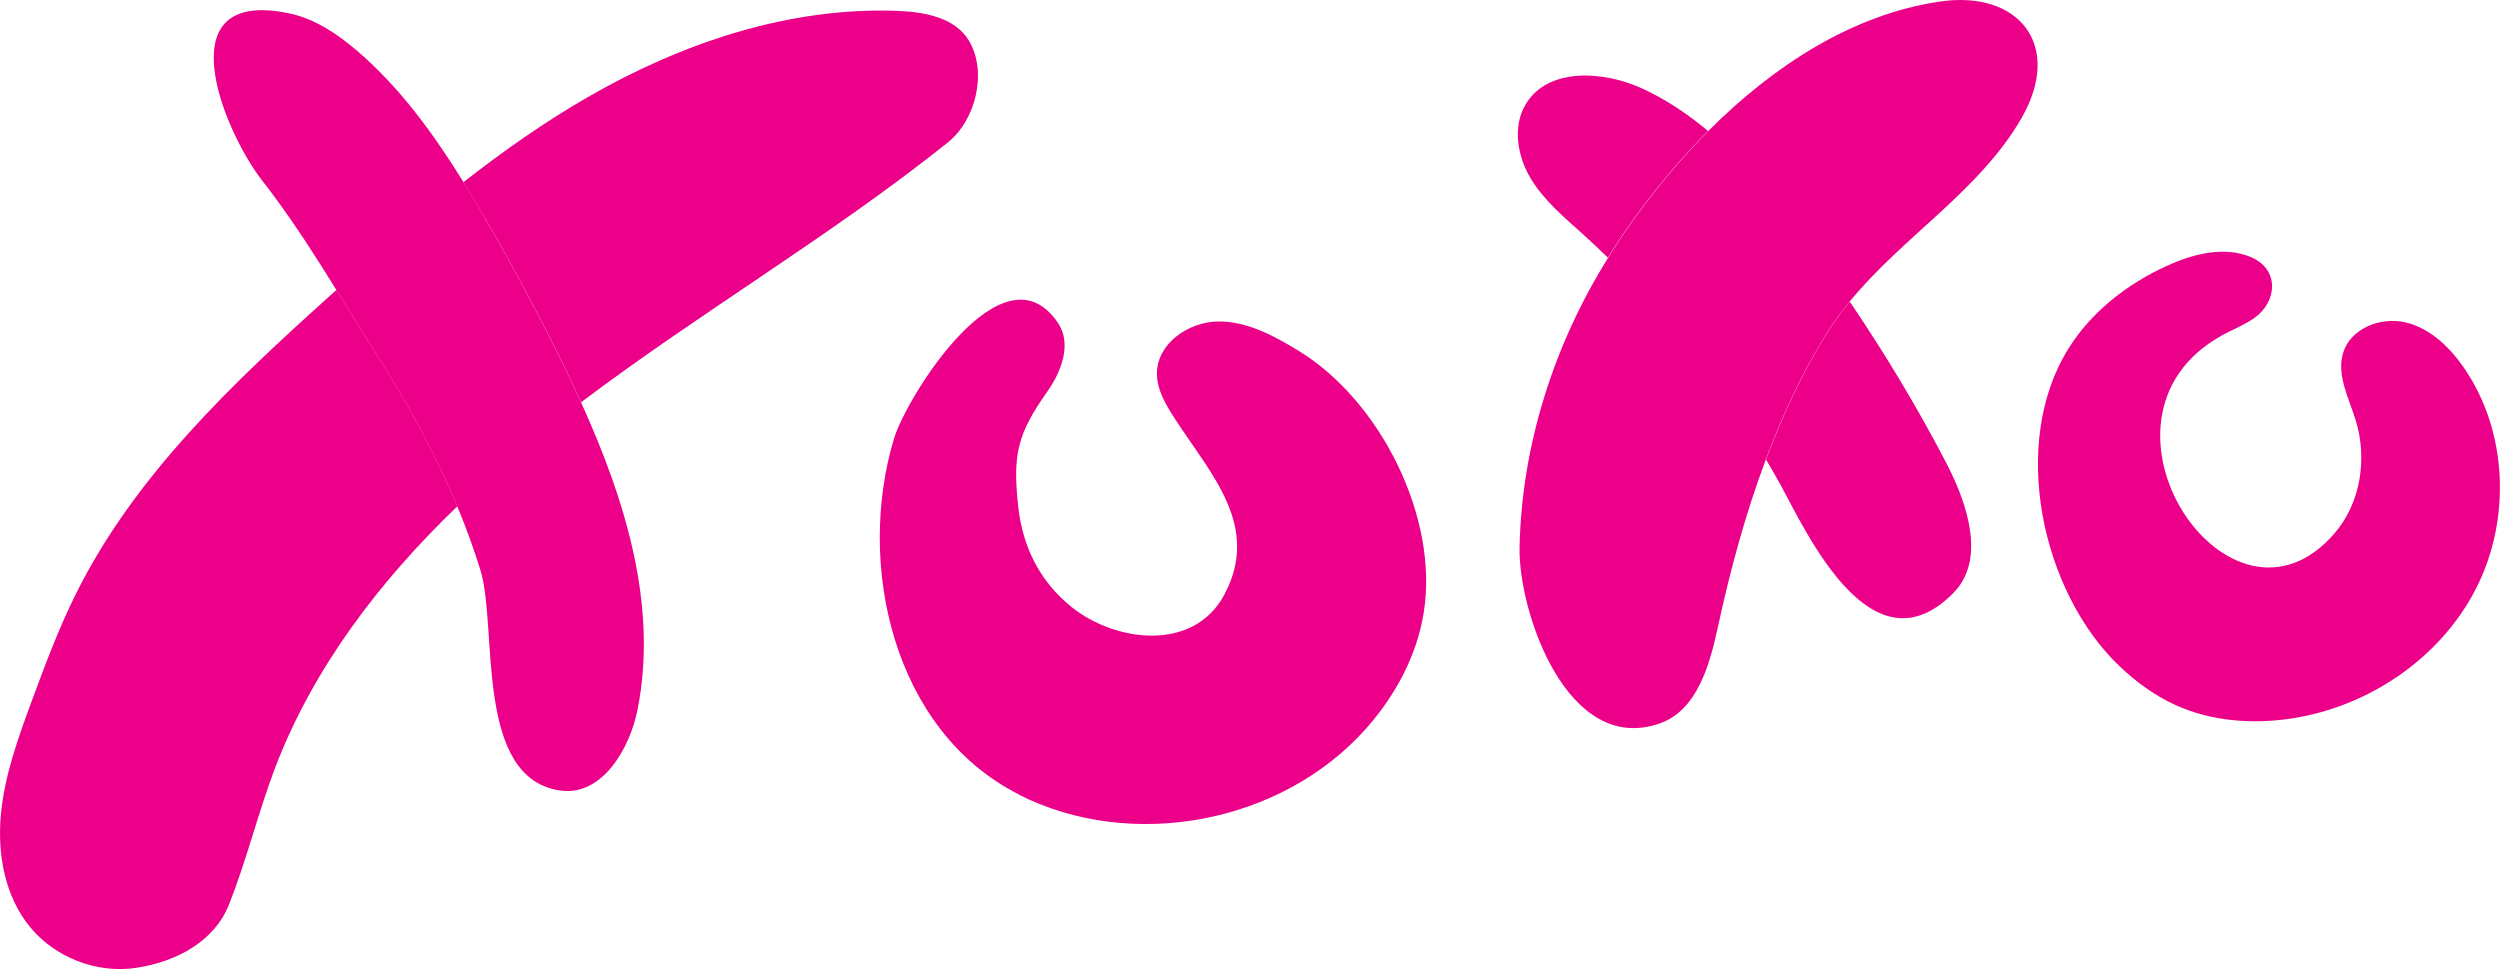
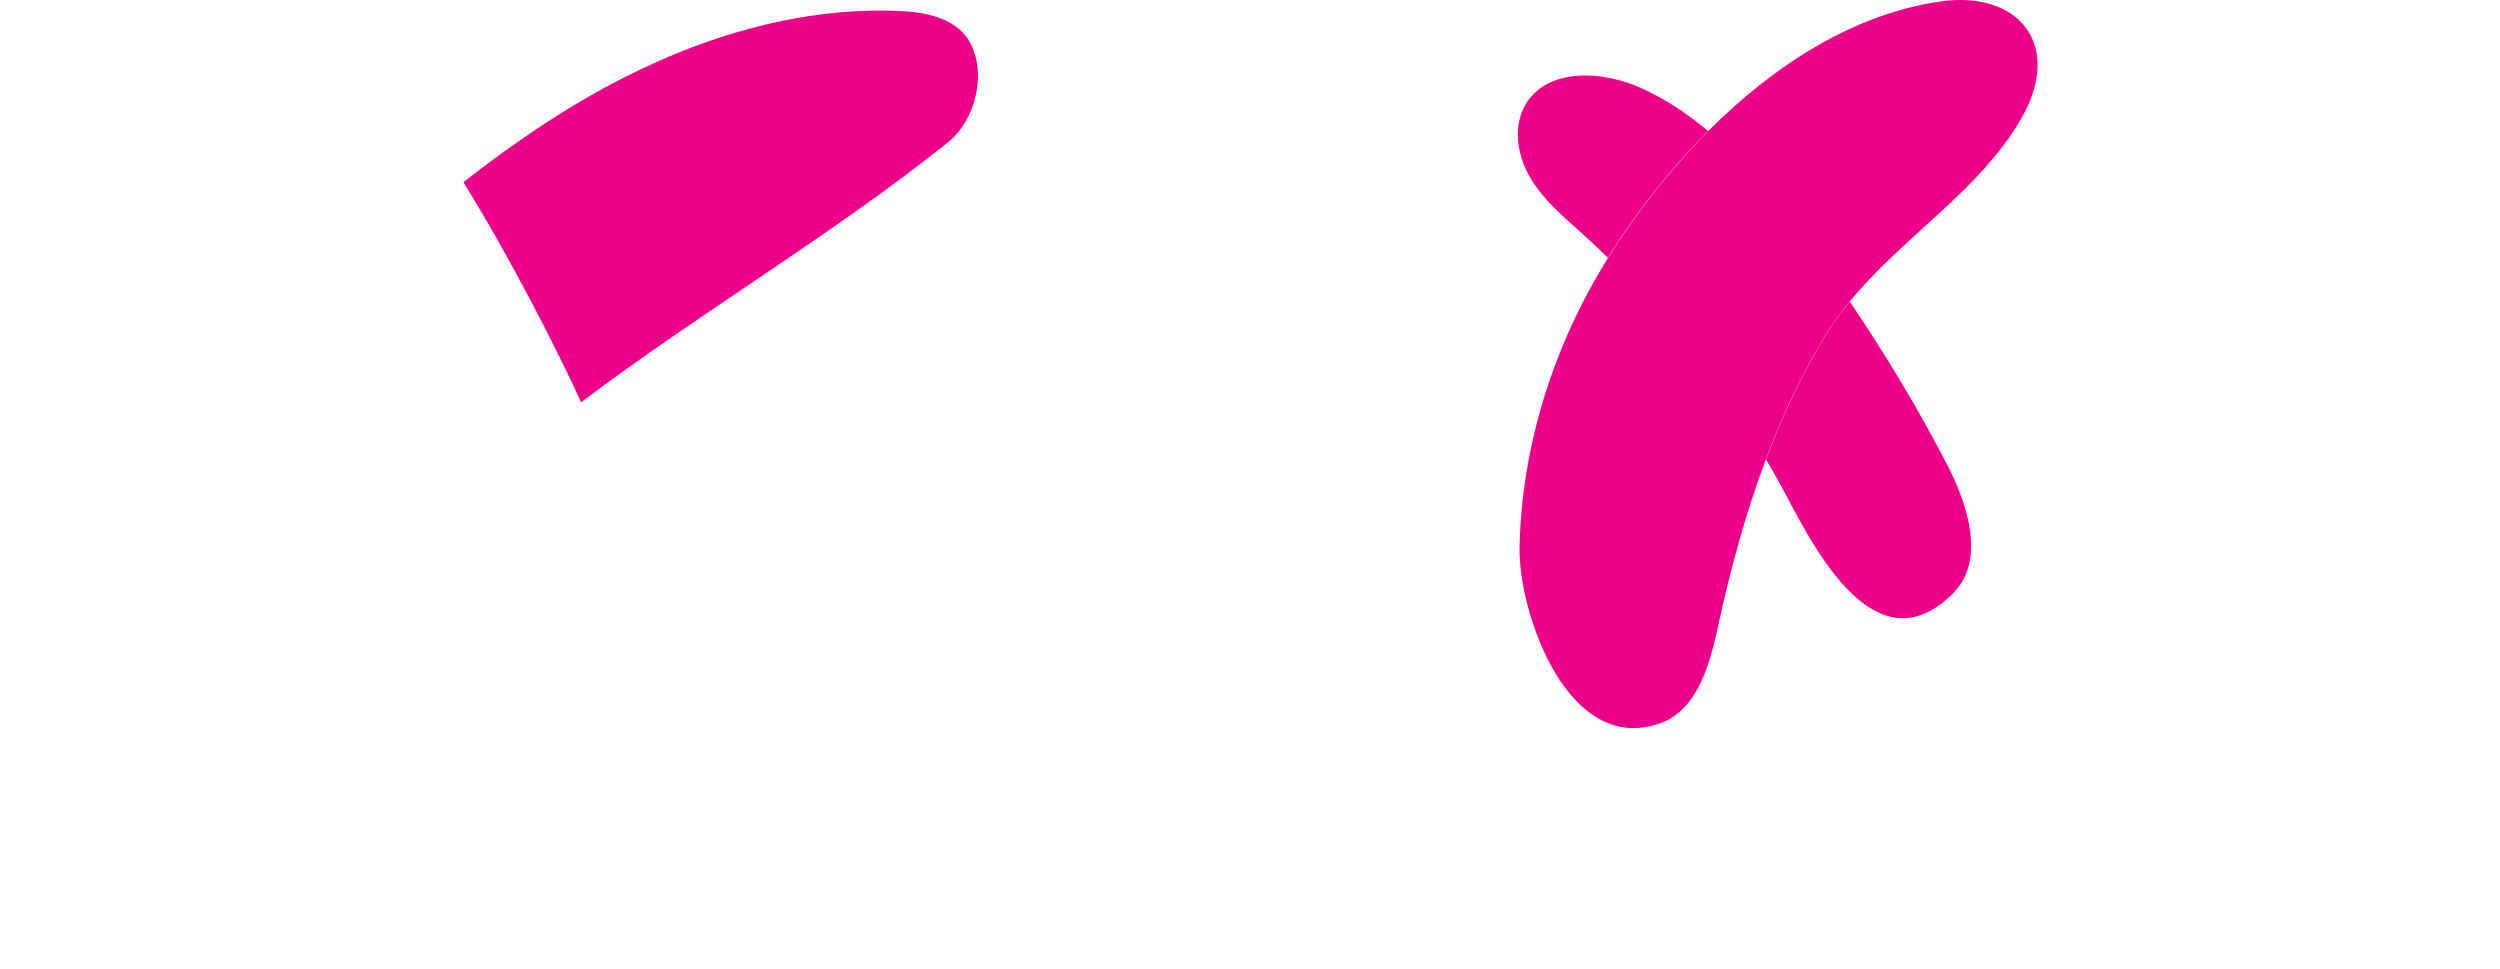
<svg xmlns="http://www.w3.org/2000/svg" id="Layer_2" data-name="Layer 2" width="172.09" height="66.72" viewBox="0 0 172.09 66.72">
  <defs>
    <style>
      .cls-1 {
        fill: #ec0089;
        stroke-width: 0px;
      }
    </style>
  </defs>
  <g id="Layer_1-2" data-name="Layer 1">
    <g>
      <path class="cls-1" d="m66.71,2.82c-.94-1.6-3.05-2-4.9-2.07-7.48-.29-14.87,2.2-21.36,5.94-3,1.73-5.82,3.72-8.55,5.85.52.84,1.02,1.68,1.52,2.53,1.86,3.21,3.61,6.49,5.25,9.82.45.92.9,1.85,1.33,2.8,8.23-6.21,17.18-11.44,25.24-17.88,1.94-1.55,2.73-4.85,1.47-6.99" />
-       <path class="cls-1" d="m23.16,19.96c-.15.14-.31.27-.46.41-6.73,6.05-13.47,12.43-17.49,20.54-1.18,2.37-2.1,4.85-3.02,7.33-.94,2.55-1.88,5.14-2.13,7.84-.25,2.71.27,5.59,1.98,7.7,1.73,2.13,4.63,3.26,7.35,2.84,2.72-.41,5.36-1.8,6.37-4.35,1.22-3.07,2-6.31,3.17-9.4,2.64-6.91,7.19-12.86,12.55-18.02-1.51-3.63-3.42-7.1-5.53-10.41-.95-1.49-1.87-2.99-2.79-4.48" />
-       <path class="cls-1" d="m33.42,15.06c-.49-.85-1-1.69-1.52-2.53-2.05-3.31-4.35-6.48-7.29-9.01-1.38-1.18-2.93-2.23-4.7-2.6-8.61-1.81-4.53,8.1-1.84,11.54.31.39.61.79.9,1.19,1.51,2.05,2.86,4.17,4.19,6.32.92,1.49,1.84,2.99,2.79,4.48,2.11,3.32,4.02,6.78,5.53,10.41.6,1.45,1.14,2.92,1.6,4.42,1.19,3.91-.46,14.32,5.51,15.14,2.83.39,4.77-2.84,5.31-5.64,1.39-7.15-.87-14.4-3.91-21.1-.43-.94-.87-1.88-1.33-2.8-1.64-3.33-3.39-6.61-5.25-9.82" />
-       <path class="cls-1" d="m70.13,54.7c7.77,3.93,18.07,1.98,23.87-4.51,2.03-2.27,3.54-5.05,4.01-8.06,1.03-6.53-2.99-14.5-8.55-17.94-1.73-1.06-3.61-2.09-5.63-2.06-2.03.03-4.17,1.52-4.19,3.55-.02,1.18.65,2.24,1.29,3.23,2.47,3.79,5.85,7.33,3.35,12.02-2.11,3.97-7.5,3.27-10.5.87-2.22-1.78-3.41-4.2-3.7-7.01-.37-3.54-.04-4.93,2.03-7.86.97-1.37,1.67-3.28.73-4.68-3.78-5.65-10.43,5.08-11.29,7.91-2.63,8.67-.1,20.14,8.59,24.53" />
      <path class="cls-1" d="m117.58,9.02c-1.39-1.16-2.89-2.17-4.54-2.93-2.7-1.24-6.53-1.45-8.03,1.11-.9,1.53-.56,3.53.34,5.06.91,1.52,2.3,2.68,3.62,3.87.58.52,1.15,1.06,1.71,1.61.08-.12.14-.25.22-.37,1.84-2.87,4.09-5.76,6.67-8.35" />
      <path class="cls-1" d="m121.56,31.62c.34.58.68,1.17,1.01,1.76,1.84,3.39,6.29,13.09,11.88,7.45,2.25-2.26,1.02-6.08-.45-8.91-2-3.85-4.24-7.57-6.67-11.16-.58.71-1.12,1.44-1.61,2.23-1.68,2.72-3.03,5.63-4.15,8.63" />
      <path class="cls-1" d="m139.17,8.1c2.86-5.01-.22-8.77-5.59-8-6.04.87-11.51,4.43-15.99,8.92-2.58,2.59-4.83,5.48-6.67,8.35-.08.12-.14.25-.22.37-3.73,5.96-5.96,12.92-6.1,19.96-.08,4.4,3.28,14.35,9.67,12.09,2.55-.9,3.42-4.01,3.99-6.66.84-3.88,1.89-7.77,3.3-11.52,1.12-3,2.47-5.9,4.15-8.62.49-.79,1.03-1.52,1.61-2.23,3.7-4.51,9-7.67,11.85-12.66" />
-       <path class="cls-1" d="m152.88,23.12c.76-.42,1.59-.73,2.3-1.23,1.59-1.13,1.76-3.38-.28-4.21-1.82-.74-3.91-.21-5.7.6-2.73,1.24-5.21,3.15-6.8,5.69-4.1,6.52-1.87,16.78,3.51,21.9,1.15,1.09,2.45,2.04,3.9,2.69,2.46,1.1,5.26,1.3,7.92.9,5.31-.81,10.25-4.14,12.7-8.93,2.45-4.78,2.2-10.92-.89-15.31-.99-1.4-2.33-2.67-4.01-3.04-1.68-.37-3.68.42-4.22,2.05-.51,1.55.38,3.17.86,4.74.79,2.62.33,5.65-1.46,7.73-7.21,8.4-18.05-7.84-7.83-13.57" />
    </g>
  </g>
</svg>